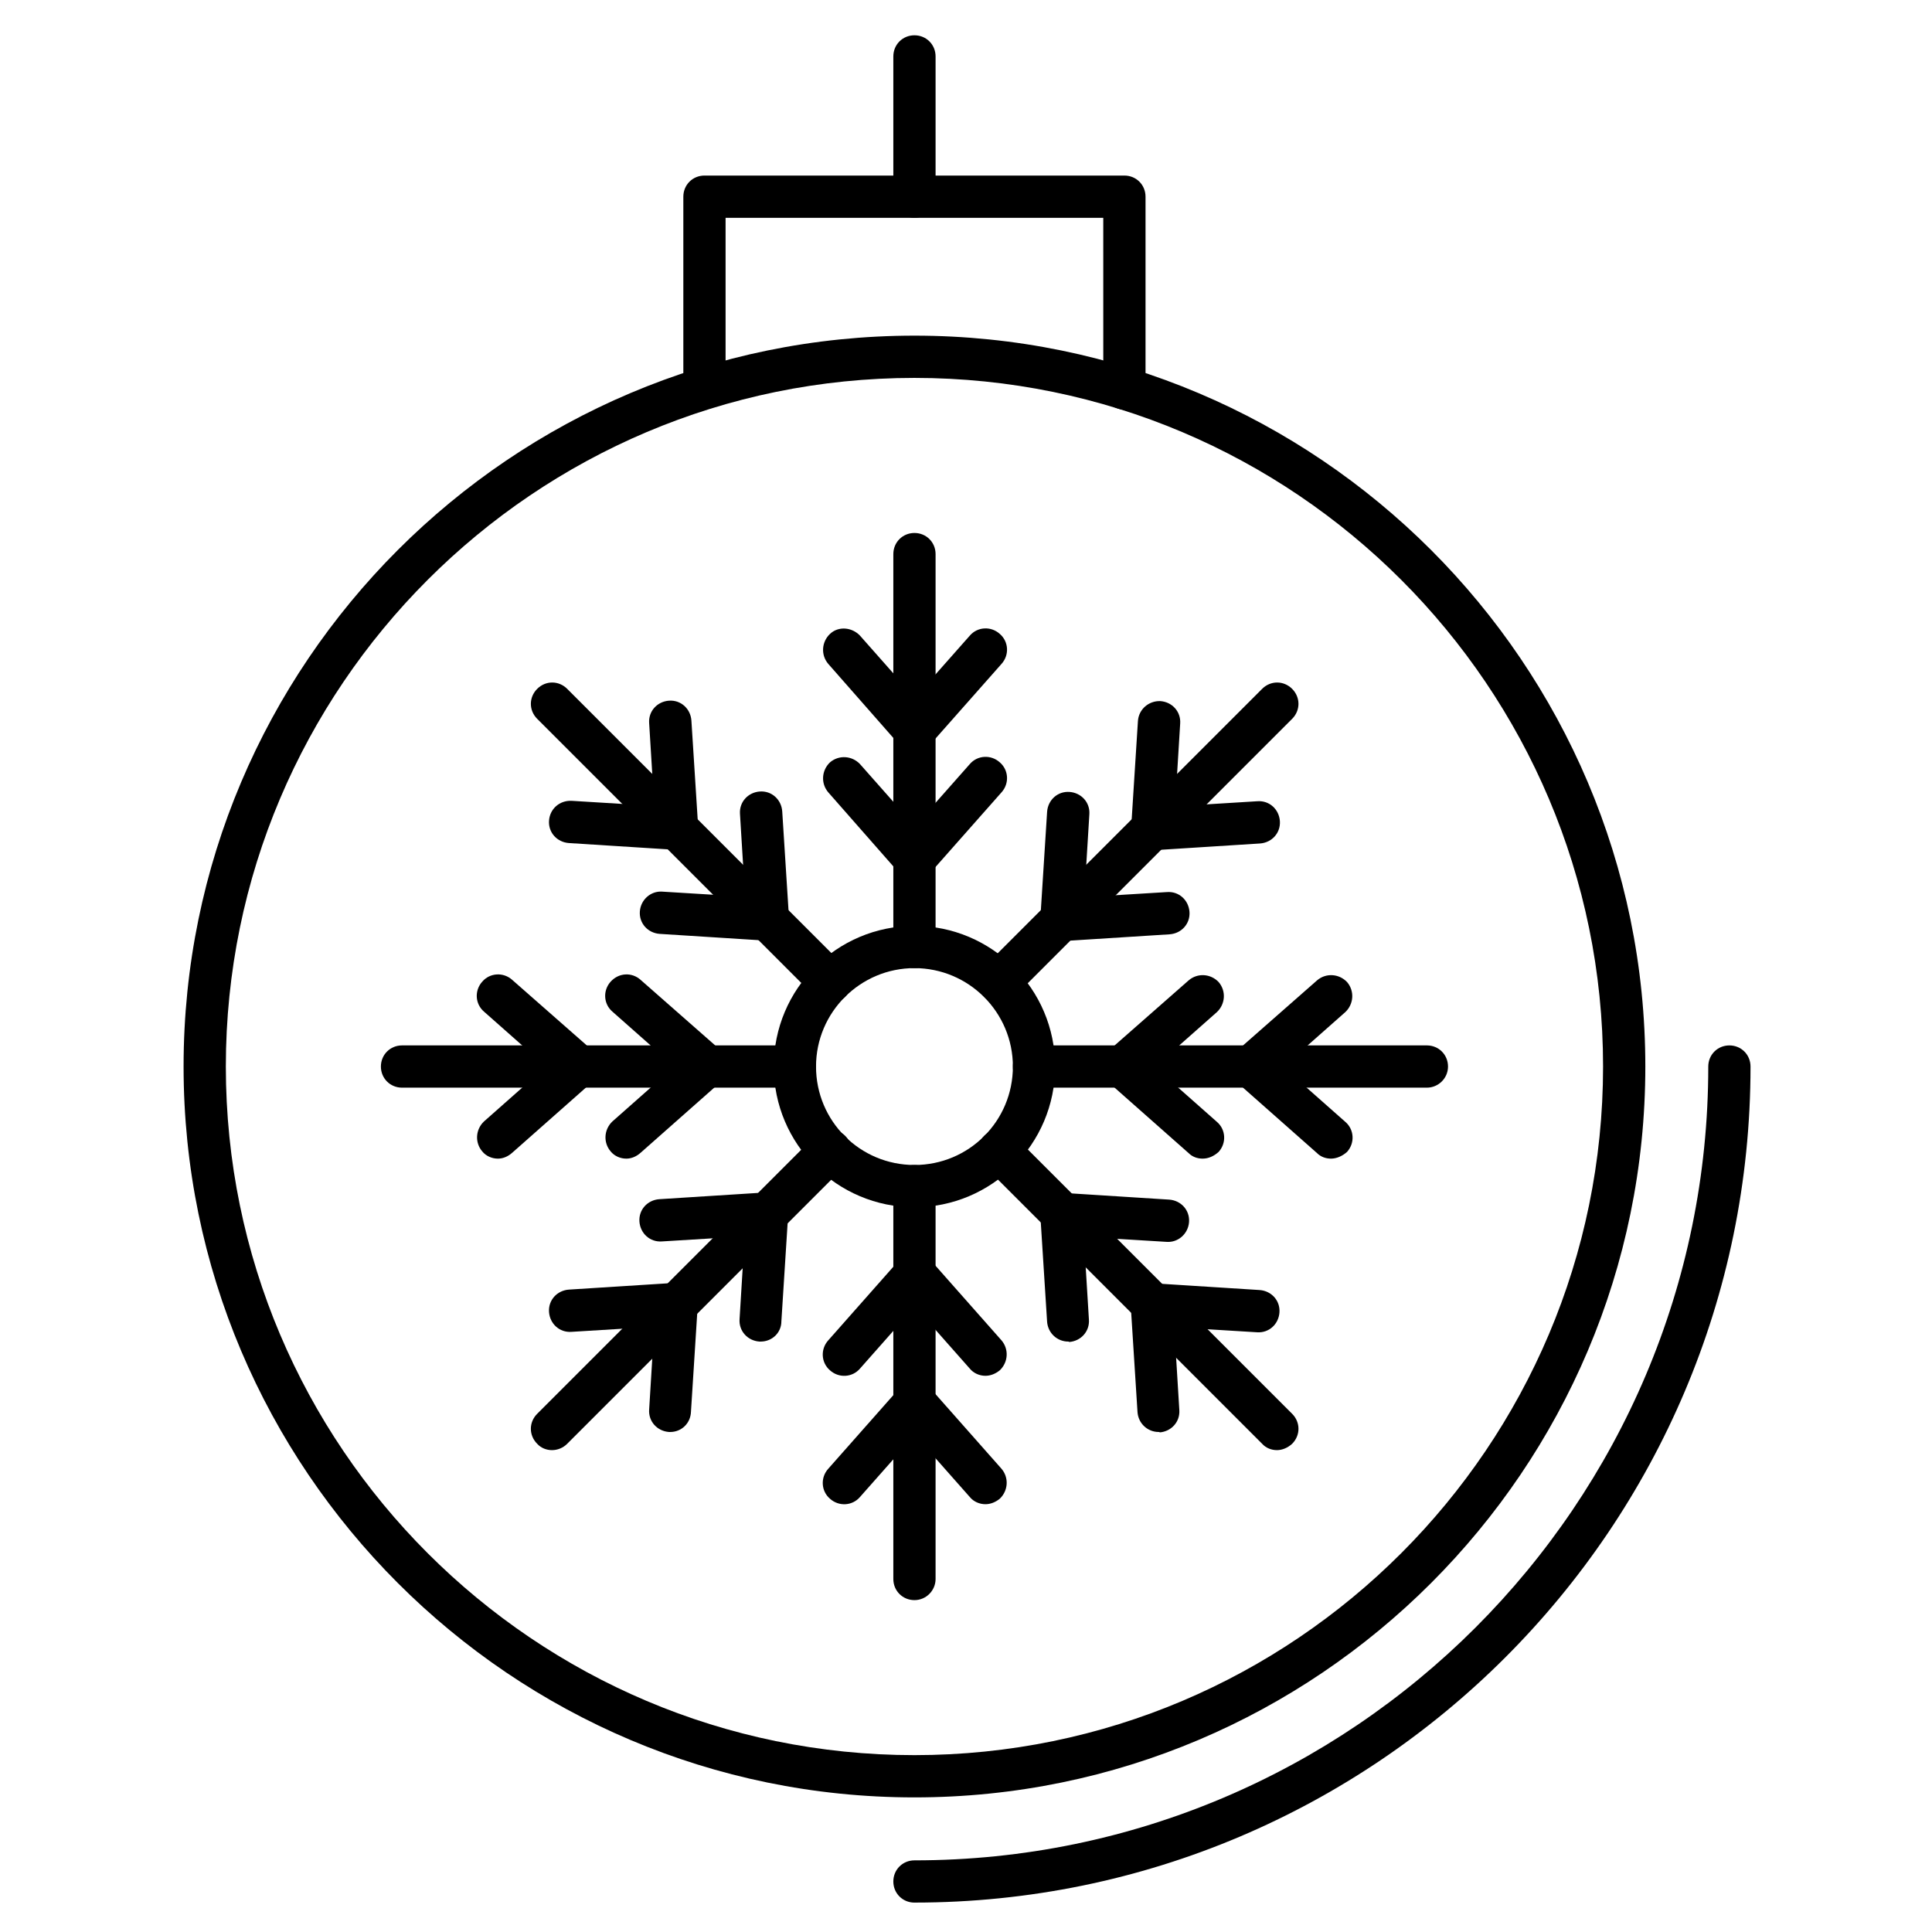
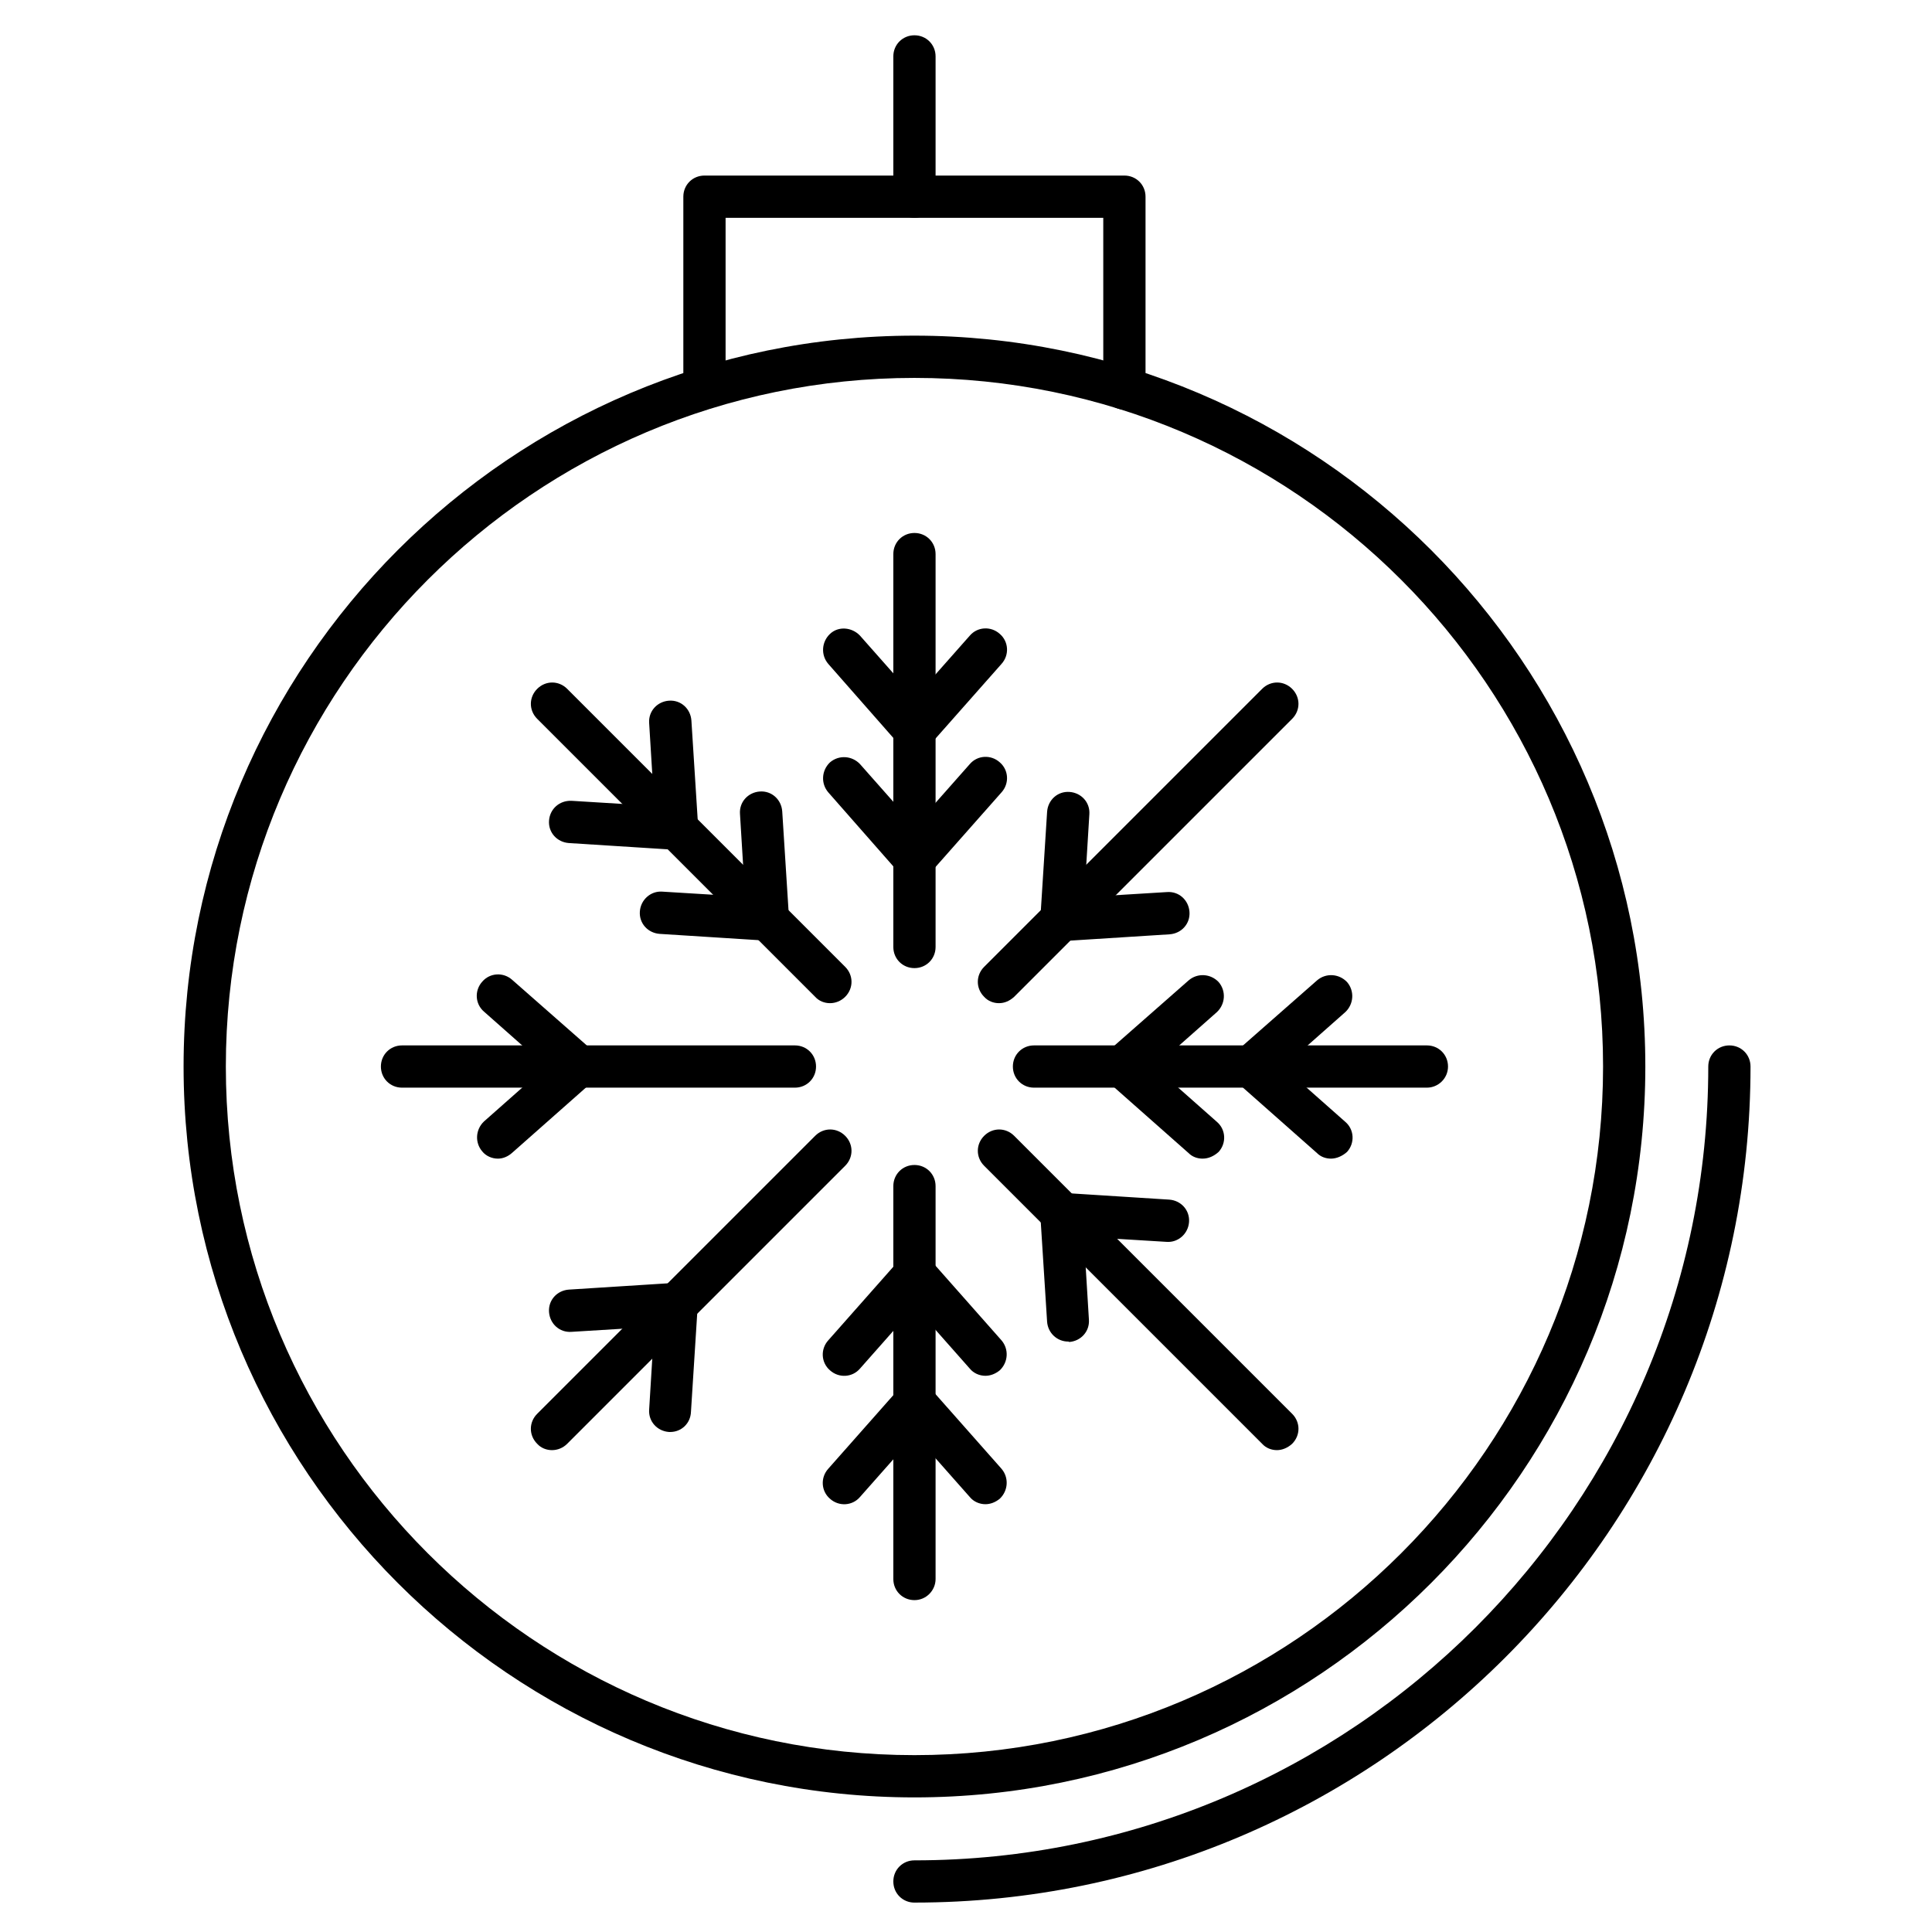
<svg xmlns="http://www.w3.org/2000/svg" fill="#000000" width="800px" height="800px" version="1.1" viewBox="144 144 512 512">
  <g>
    <path d="m386.34 620.33c-106.81 0-193.69-86.879-193.69-193.69 0-106.81 86.879-193.69 193.69-193.69s193.69 86.879 193.69 193.69c0 106.81-86.879 193.69-193.69 193.69zm0-376.18c-100.65 0-182.49 81.84-182.49 182.49 0 100.65 81.84 182.49 182.49 182.49 100.65 0 182.49-81.84 182.49-182.49 0-100.65-81.844-182.49-182.49-182.49z" />
    <path d="m441.98 252.55c-3.137 0-5.598-2.465-5.598-5.598l-0.004-45.23h-100.09v45.117c0 3.137-2.465 5.598-5.598 5.598-3.137 0-5.598-2.465-5.598-5.598v-50.715c0-3.137 2.465-5.598 5.598-5.598h111.29c3.137 0 5.598 2.465 5.598 5.598v50.719c0.004 3.133-2.461 5.707-5.594 5.707z" />
    <path d="m386.34 201.72c-3.137 0-5.598-2.465-5.598-5.598v-37.172c0-3.137 2.465-5.598 5.598-5.598 3.137 0 5.598 2.465 5.598 5.598v37.172c0 3.133-2.465 5.598-5.598 5.598z" />
-     <path d="m386.34 463.93c-20.488 0-37.281-16.684-37.281-37.281 0-20.602 16.684-37.281 37.281-37.281 20.488 0 37.281 16.684 37.281 37.281 0 20.602-16.793 37.281-37.281 37.281zm0-63.367c-14.332 0-26.086 11.645-26.086 26.086 0 14.441 11.645 26.086 26.086 26.086s26.086-11.645 26.086-26.086c0-14.441-11.754-26.086-26.086-26.086z" />
    <path d="m386.34 400.56c-3.137 0-5.598-2.465-5.598-5.598v-104.12c0-3.137 2.465-5.598 5.598-5.598 3.137 0 5.598 2.465 5.598 5.598v104.12c0 3.133-2.465 5.598-5.598 5.598z" />
    <path d="m386.34 343.12c-1.566 0-3.137-0.672-4.141-1.902l-18.695-21.273c-2.016-2.352-1.793-5.82 0.449-7.949 2.238-2.129 5.82-1.793 7.949 0.449l14.555 16.457 14.555-16.457c2.016-2.352 5.598-2.574 7.949-0.449 2.352 2.016 2.574 5.598 0.449 7.949l-18.809 21.273c-1.129 1.23-2.695 1.902-4.262 1.902z" />
    <path d="m386.34 377.16c-1.566 0-3.137-0.672-4.141-1.902l-18.695-21.273c-2.016-2.352-1.793-5.82 0.449-7.949 2.352-2.016 5.82-1.793 7.949 0.449l14.555 16.457 14.555-16.457c2.016-2.352 5.598-2.574 7.949-0.449 2.352 2.016 2.574 5.598 0.449 7.949l-18.809 21.273c-1.129 1.23-2.695 1.902-4.262 1.902z" />
    <path d="m408.73 409.85c-1.457 0-2.91-0.559-3.918-1.68-2.238-2.238-2.238-5.711 0-7.949l73.668-73.668c2.238-2.238 5.711-2.238 7.949 0 2.238 2.238 2.238 5.711 0 7.949l-73.668 73.668c-1.23 1.117-2.574 1.68-4.031 1.68z" />
-     <path d="m449.37 369.21c-1.457 0-2.91-0.559-3.918-1.68-1.121-1.121-1.68-2.688-1.68-4.254l1.793-28.215c0.223-3.137 2.91-5.375 5.934-5.262 3.137 0.223 5.484 2.801 5.262 5.934l-1.344 21.945 21.832-1.344c3.137-0.223 5.711 2.129 5.934 5.262 0.223 3.137-2.129 5.711-5.262 5.934l-28.215 1.793c-0.109-0.113-0.223-0.113-0.336-0.113z" />
    <path d="m425.3 393.28c-1.457 0-2.91-0.559-3.918-1.68-1.121-1.121-1.68-2.688-1.68-4.254l1.793-28.215c0.223-3.137 2.801-5.484 5.934-5.262 3.137 0.223 5.484 2.801 5.262 5.934l-1.344 21.945 21.945-1.344c3.137-0.223 5.711 2.129 5.934 5.262 0.223 3.137-2.129 5.711-5.262 5.934l-28.215 1.793c-0.227-0.113-0.336-0.113-0.449-0.113z" />
    <path d="m522.14 432.24h-104.12c-3.137 0-5.598-2.465-5.598-5.598 0-3.137 2.465-5.598 5.598-5.598h104.12c3.137 0 5.598 2.465 5.598 5.598 0 3.133-2.574 5.598-5.598 5.598z" />
    <path d="m496.73 451.05c-1.344 0-2.688-0.449-3.695-1.457l-21.273-18.809c-1.23-1.008-1.902-2.574-1.902-4.141 0-1.566 0.672-3.137 1.902-4.141l21.273-18.695c2.352-2.016 5.82-1.793 7.949 0.449 2.016 2.352 1.793 5.82-0.449 7.949l-16.457 14.555 16.457 14.555c2.352 2.016 2.574 5.598 0.449 7.949-1.23 1.113-2.801 1.785-4.254 1.785z" />
    <path d="m462.7 451.05c-1.344 0-2.688-0.449-3.695-1.457l-21.273-18.809c-1.23-1.008-1.902-2.574-1.902-4.141 0-1.566 0.672-3.137 1.902-4.141l21.273-18.695c2.352-2.016 5.82-1.793 7.949 0.449 2.016 2.352 1.793 5.82-0.449 7.949l-16.457 14.555 16.457 14.555c2.352 2.016 2.574 5.598 0.449 7.949-1.23 1.113-2.688 1.785-4.254 1.785z" />
    <path d="m482.4 528.3c-1.457 0-2.91-0.559-3.918-1.68l-73.668-73.668c-2.238-2.238-2.238-5.711 0-7.949 2.238-2.238 5.711-2.238 7.949 0l73.668 73.668c2.238 2.238 2.238 5.711 0 7.949-1.23 1.121-2.688 1.68-4.031 1.68z" />
-     <path d="m451.05 523.49c-2.91 0-5.375-2.238-5.598-5.262l-1.793-28.215c-0.113-1.566 0.449-3.137 1.68-4.254 1.23-1.121 2.688-1.68 4.254-1.68l28.215 1.793c3.137 0.223 5.484 2.801 5.262 5.934-0.223 3.137-2.801 5.484-5.934 5.262l-21.945-1.344 1.344 21.945c0.223 3.137-2.129 5.711-5.262 5.934 0.113-0.113 0-0.113-0.223-0.113z" />
    <path d="m427.09 499.53c-2.91 0-5.375-2.238-5.598-5.262l-1.793-28.215c-0.113-1.566 0.449-3.137 1.68-4.254 1.121-1.121 2.688-1.793 4.254-1.68l28.215 1.793c3.137 0.223 5.484 2.801 5.262 5.934-0.223 3.137-2.91 5.484-5.934 5.262l-21.945-1.344 1.344 21.945c0.223 3.137-2.129 5.711-5.262 5.934 0-0.113-0.113-0.113-0.223-0.113z" />
    <path d="m386.34 568.05c-3.137 0-5.598-2.465-5.598-5.598v-104.12c0-3.137 2.465-5.598 5.598-5.598 3.137 0 5.598 2.465 5.598 5.598v104.12c0 3.023-2.465 5.598-5.598 5.598z" />
    <path d="m405.15 542.63c-1.566 0-3.137-0.672-4.141-1.902l-14.555-16.457-14.555 16.457c-2.016 2.352-5.598 2.574-7.949 0.449-2.352-2.016-2.574-5.598-0.449-7.949l18.809-21.273c1.008-1.23 2.574-1.902 4.141-1.902 1.566 0 3.137 0.672 4.141 1.902l18.809 21.273c2.016 2.352 1.793 5.82-0.449 7.949-1.227 1.004-2.57 1.453-3.801 1.453z" />
    <path d="m405.15 508.6c-1.566 0-3.137-0.672-4.141-1.902l-14.555-16.457-14.555 16.457c-2.016 2.352-5.598 2.574-7.949 0.449-2.352-2.016-2.574-5.598-0.449-7.949l18.809-21.273c1.008-1.23 2.574-1.902 4.141-1.902 1.566 0 3.137 0.672 4.141 1.902l18.809 21.273c2.016 2.352 1.793 5.82-0.449 7.949-1.227 1.004-2.57 1.453-3.801 1.453z" />
    <path d="m290.28 528.3c-1.457 0-2.91-0.559-3.918-1.68-2.238-2.238-2.238-5.711 0-7.949l73.668-73.668c2.238-2.238 5.711-2.238 7.949 0 2.238 2.238 2.238 5.711 0 7.949l-73.668 73.668c-1.121 1.121-2.578 1.68-4.031 1.68z" />
    <path d="m321.63 523.49h-0.336c-3.137-0.223-5.484-2.801-5.262-5.934l1.344-21.945-21.945 1.344c-3.137 0.223-5.711-2.129-5.934-5.262-0.223-3.137 2.129-5.711 5.262-5.934l28.215-1.793c1.566-0.113 3.137 0.449 4.254 1.68 1.121 1.121 1.68 2.688 1.68 4.254l-1.793 28.215c-0.109 3.137-2.574 5.375-5.484 5.375z" />
-     <path d="m345.59 499.53h-0.336c-3.137-0.223-5.484-2.801-5.262-5.934l1.344-21.945-21.945 1.344c-3.137 0.223-5.711-2.129-5.934-5.262-0.223-3.137 2.129-5.711 5.262-5.934l28.215-1.793c1.566-0.113 3.137 0.449 4.254 1.68 1.121 1.23 1.68 2.688 1.68 4.254l-1.793 28.215c0.004 3.027-2.461 5.375-5.484 5.375z" />
    <path d="m354.66 432.24h-104.12c-3.137 0-5.598-2.465-5.598-5.598 0-3.137 2.465-5.598 5.598-5.598h104.12c3.137 0 5.598 2.465 5.598 5.598 0 3.133-2.465 5.598-5.598 5.598z" />
    <path d="m275.95 451.05c-1.566 0-3.137-0.672-4.141-1.902-2.016-2.352-1.793-5.82 0.449-7.949l16.457-14.555-16.457-14.555c-2.352-2.016-2.574-5.598-0.449-7.949 2.016-2.352 5.598-2.574 7.949-0.449l21.273 18.695c1.23 1.008 1.902 2.574 1.902 4.141s-0.672 3.137-1.902 4.141l-21.273 18.809c-1.121 1.016-2.465 1.574-3.809 1.574z" />
-     <path d="m309.98 451.05c-1.566 0-3.137-0.672-4.141-1.902-2.016-2.352-1.793-5.82 0.449-7.949l16.457-14.555-16.457-14.555c-2.352-2.016-2.574-5.598-0.449-7.949 2.129-2.352 5.598-2.574 7.949-0.449l21.273 18.695c1.23 1.008 1.902 2.574 1.902 4.141s-0.672 3.137-1.902 4.141l-21.273 18.809c-1.121 1.016-2.465 1.574-3.809 1.574z" />
    <path d="m363.95 409.85c-1.457 0-2.91-0.559-3.918-1.68l-73.668-73.668c-2.238-2.238-2.238-5.711 0-7.949 2.238-2.238 5.711-2.238 7.949 0l73.668 73.668c2.238 2.238 2.238 5.711 0 7.949-1.121 1.117-2.578 1.68-4.031 1.68z" />
    <path d="m323.31 369.21h-0.336l-28.215-1.793c-3.137-0.223-5.484-2.801-5.262-5.934 0.223-3.137 2.801-5.375 5.934-5.262l21.945 1.344-1.344-21.945c-0.223-3.137 2.129-5.711 5.262-5.934 3.137-0.223 5.711 2.129 5.934 5.262l1.793 28.215c0.113 1.566-0.449 3.137-1.68 4.254-1.121 1.23-2.578 1.793-4.031 1.793z" />
    <path d="m347.38 393.28h-0.336l-28.215-1.793c-3.137-0.223-5.484-2.801-5.262-5.934 0.223-3.137 2.91-5.484 5.934-5.262l21.945 1.344-1.344-21.945c-0.223-3.137 2.129-5.711 5.262-5.934 3.137-0.223 5.711 2.129 5.934 5.262l1.793 28.215c0.113 1.566-0.449 3.137-1.68 4.254-1.121 1.234-2.578 1.793-4.031 1.793z" />
    <path d="m386.34 648.21c-3.137 0-5.598-2.465-5.598-5.598 0-3.137 2.465-5.598 5.598-5.598 115.99 0 210.37-94.379 210.37-210.37 0-3.137 2.465-5.598 5.598-5.598 3.137 0 5.598 2.465 5.598 5.598 0 122.14-99.418 221.56-221.56 221.56z" />
  </g>
</svg>